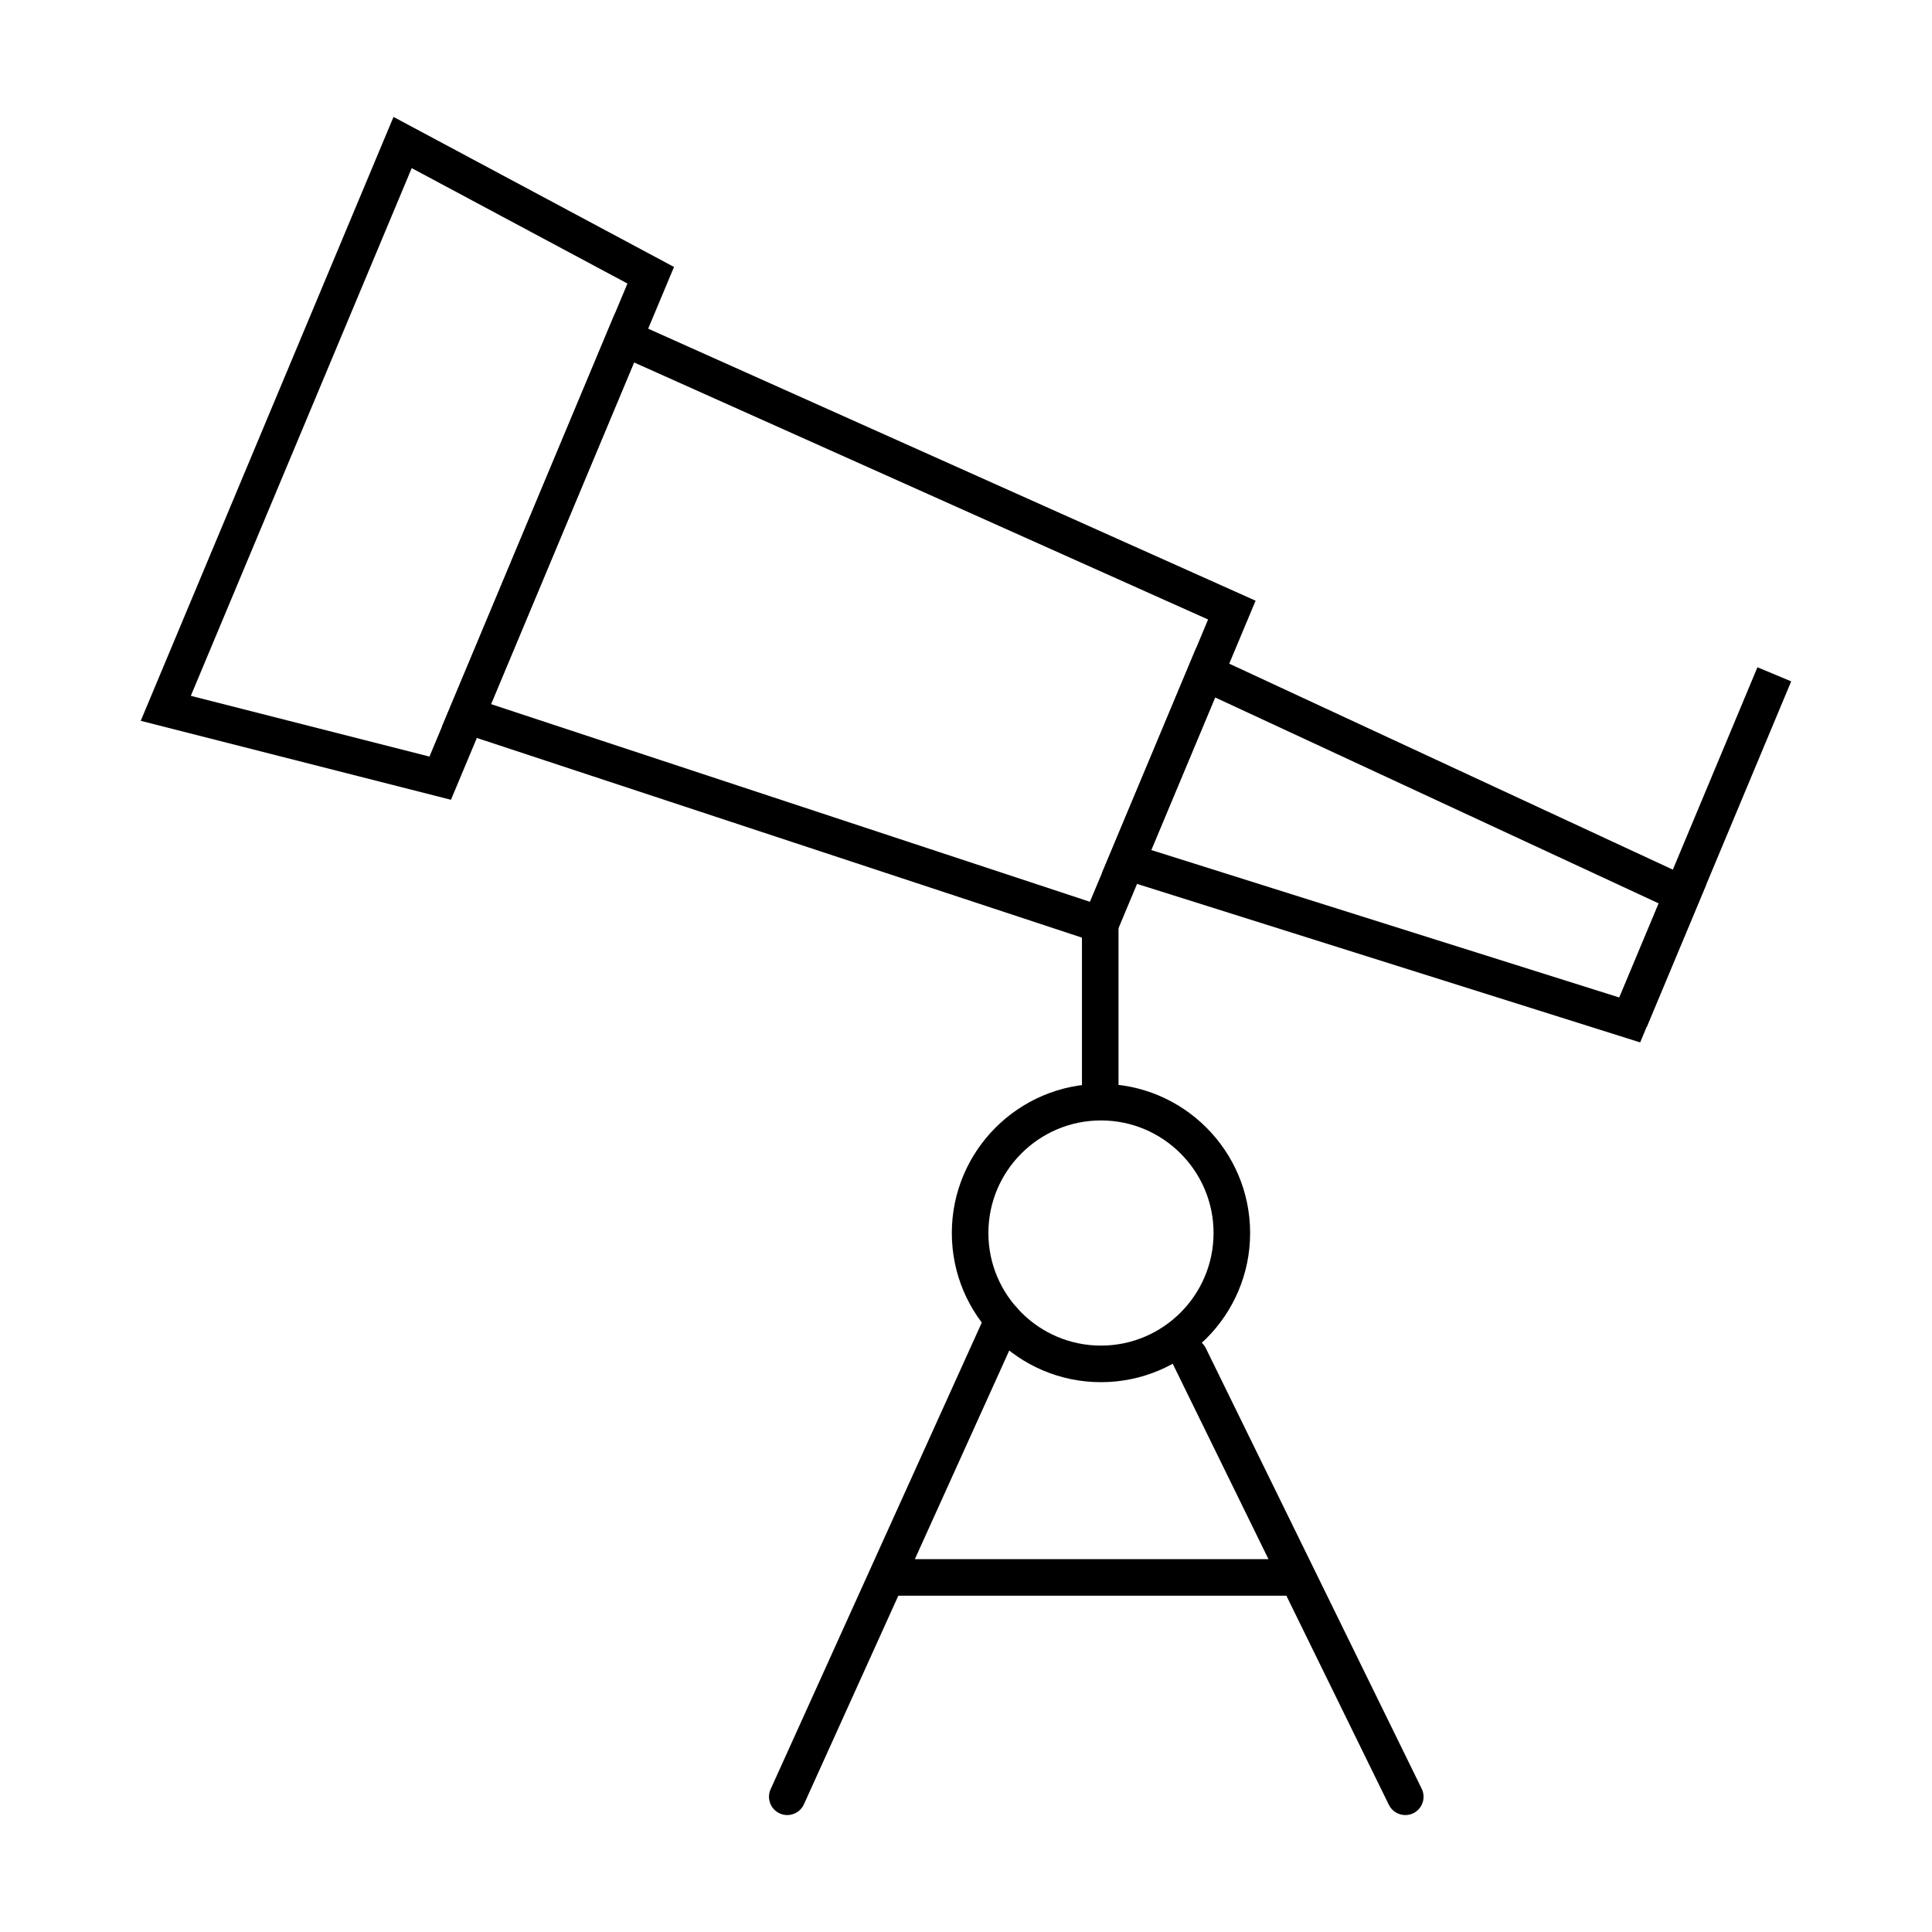
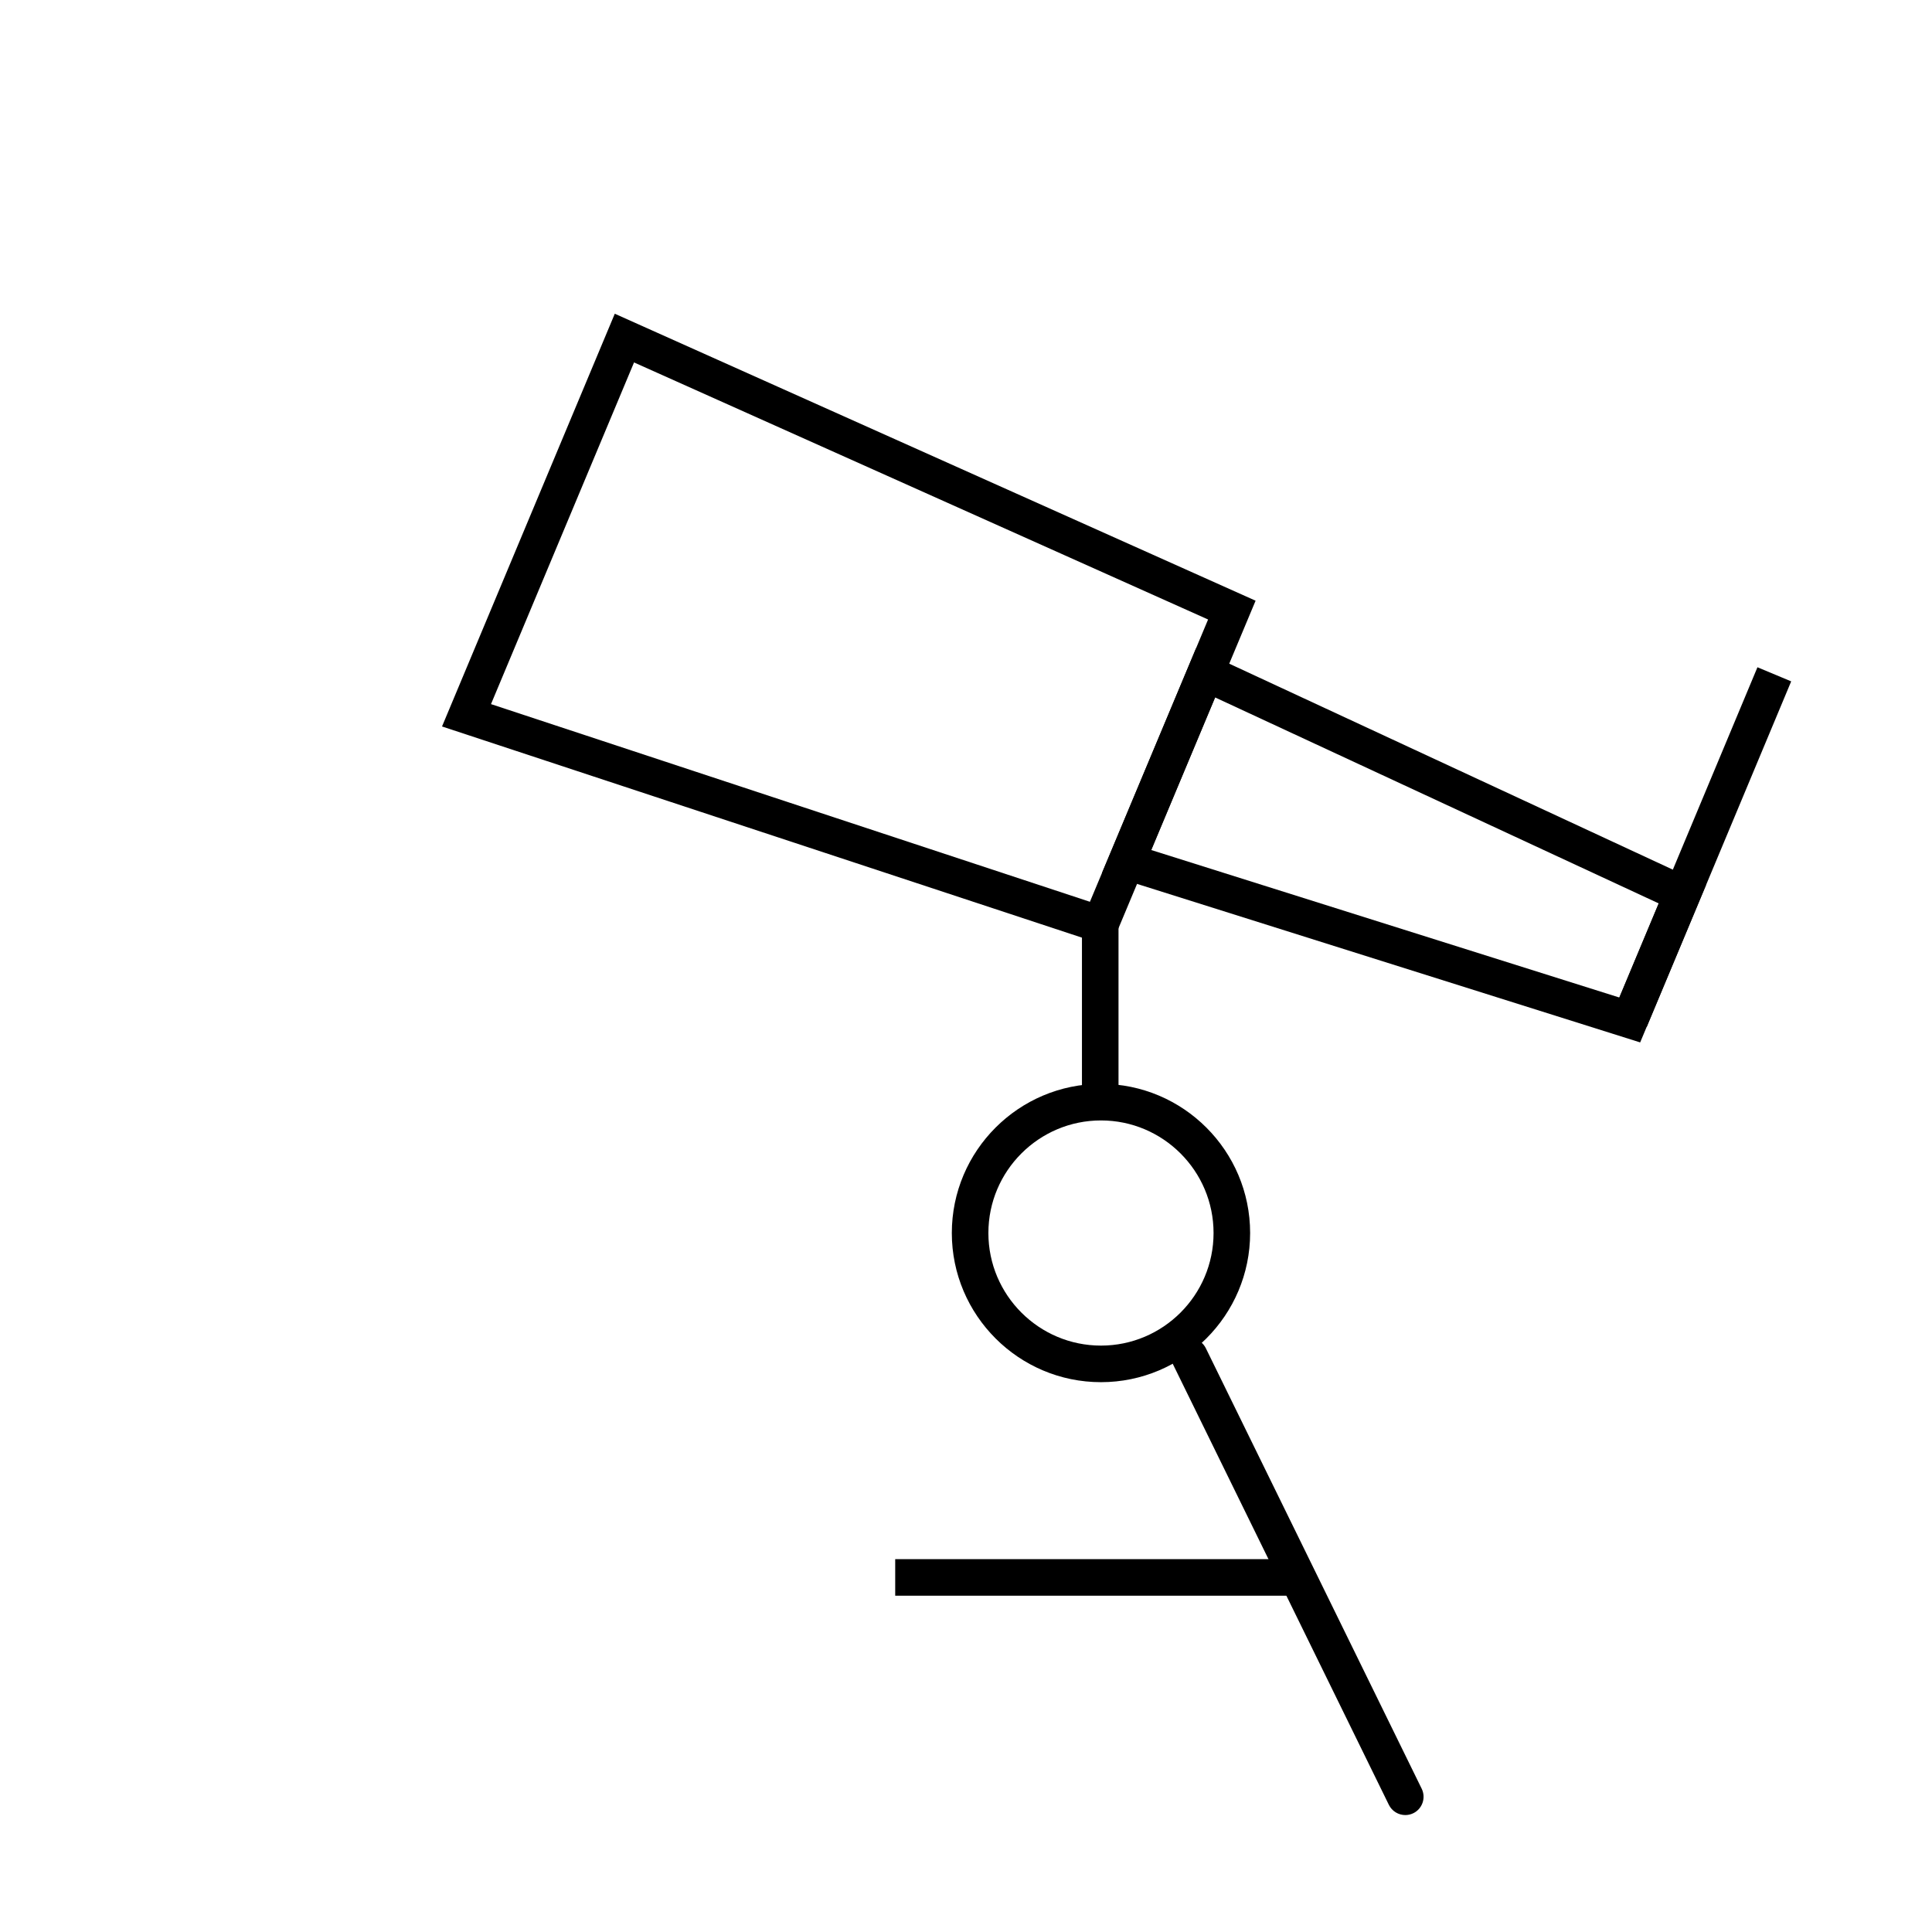
<svg xmlns="http://www.w3.org/2000/svg" fill="#000000" width="800px" height="800px" version="1.1" viewBox="144 144 512 512">
  <g>
-     <path d="m263.51 355.95-82.215-20.926 66.988-160.04 74.336 39.762zm-68.941-27.547 63.238 16.098 52.473-125.36-57.172-30.586z" />
    <path d="m438.32 394.99-177.18-58.469 45.785-109.38 169.82 76.051zm-164.2-64.391 158.72 52.383 31.316-74.809-152.13-68.125z" />
    <path d="m578.66 420.25-142.61-44.93 24.918-59.523 135.14 62.75zm-129.57-50.984 124.04 39.082 10.441-24.938-117.55-54.582z" />
    <path d="m571.45 412.44 38.293-91.609 8.941 3.738-38.293 91.609z" />
    <path d="m430.73 388.99h9.688v51.707h-9.688z" />
    <path d="m435.77 510.29c-21.793 0-39.527-17.73-39.527-39.527 0-21.793 17.73-39.527 39.527-39.527 21.793 0 39.527 17.73 39.527 39.527-0.004 21.797-17.734 39.527-39.527 39.527zm0-69.363c-16.453 0-29.836 13.383-29.836 29.836s13.383 29.836 29.836 29.836 29.836-13.383 29.836-29.836-13.383-29.836-29.836-29.836z" />
-     <path d="m352.63 625.01c-0.668 0-1.344-0.137-1.992-0.43-2.438-1.102-3.519-3.973-2.418-6.41l57.203-126.42c1.102-2.438 3.969-3.523 6.41-2.418 2.438 1.102 3.519 3.973 2.418 6.41l-57.203 126.42c-0.809 1.789-2.57 2.848-4.418 2.848z" />
    <path d="m516.42 625.01c-1.793 0-3.516-1-4.356-2.711l-57.203-116.73c-1.172-2.402-0.18-5.309 2.219-6.484 2.398-1.184 5.309-0.176 6.484 2.219l57.203 116.73c1.172 2.402 0.18 5.309-2.219 6.484-0.684 0.336-1.414 0.492-2.129 0.492z" />
    <path d="m381.24 557.19h107.04v9.688h-107.04z" />
  </g>
</svg>